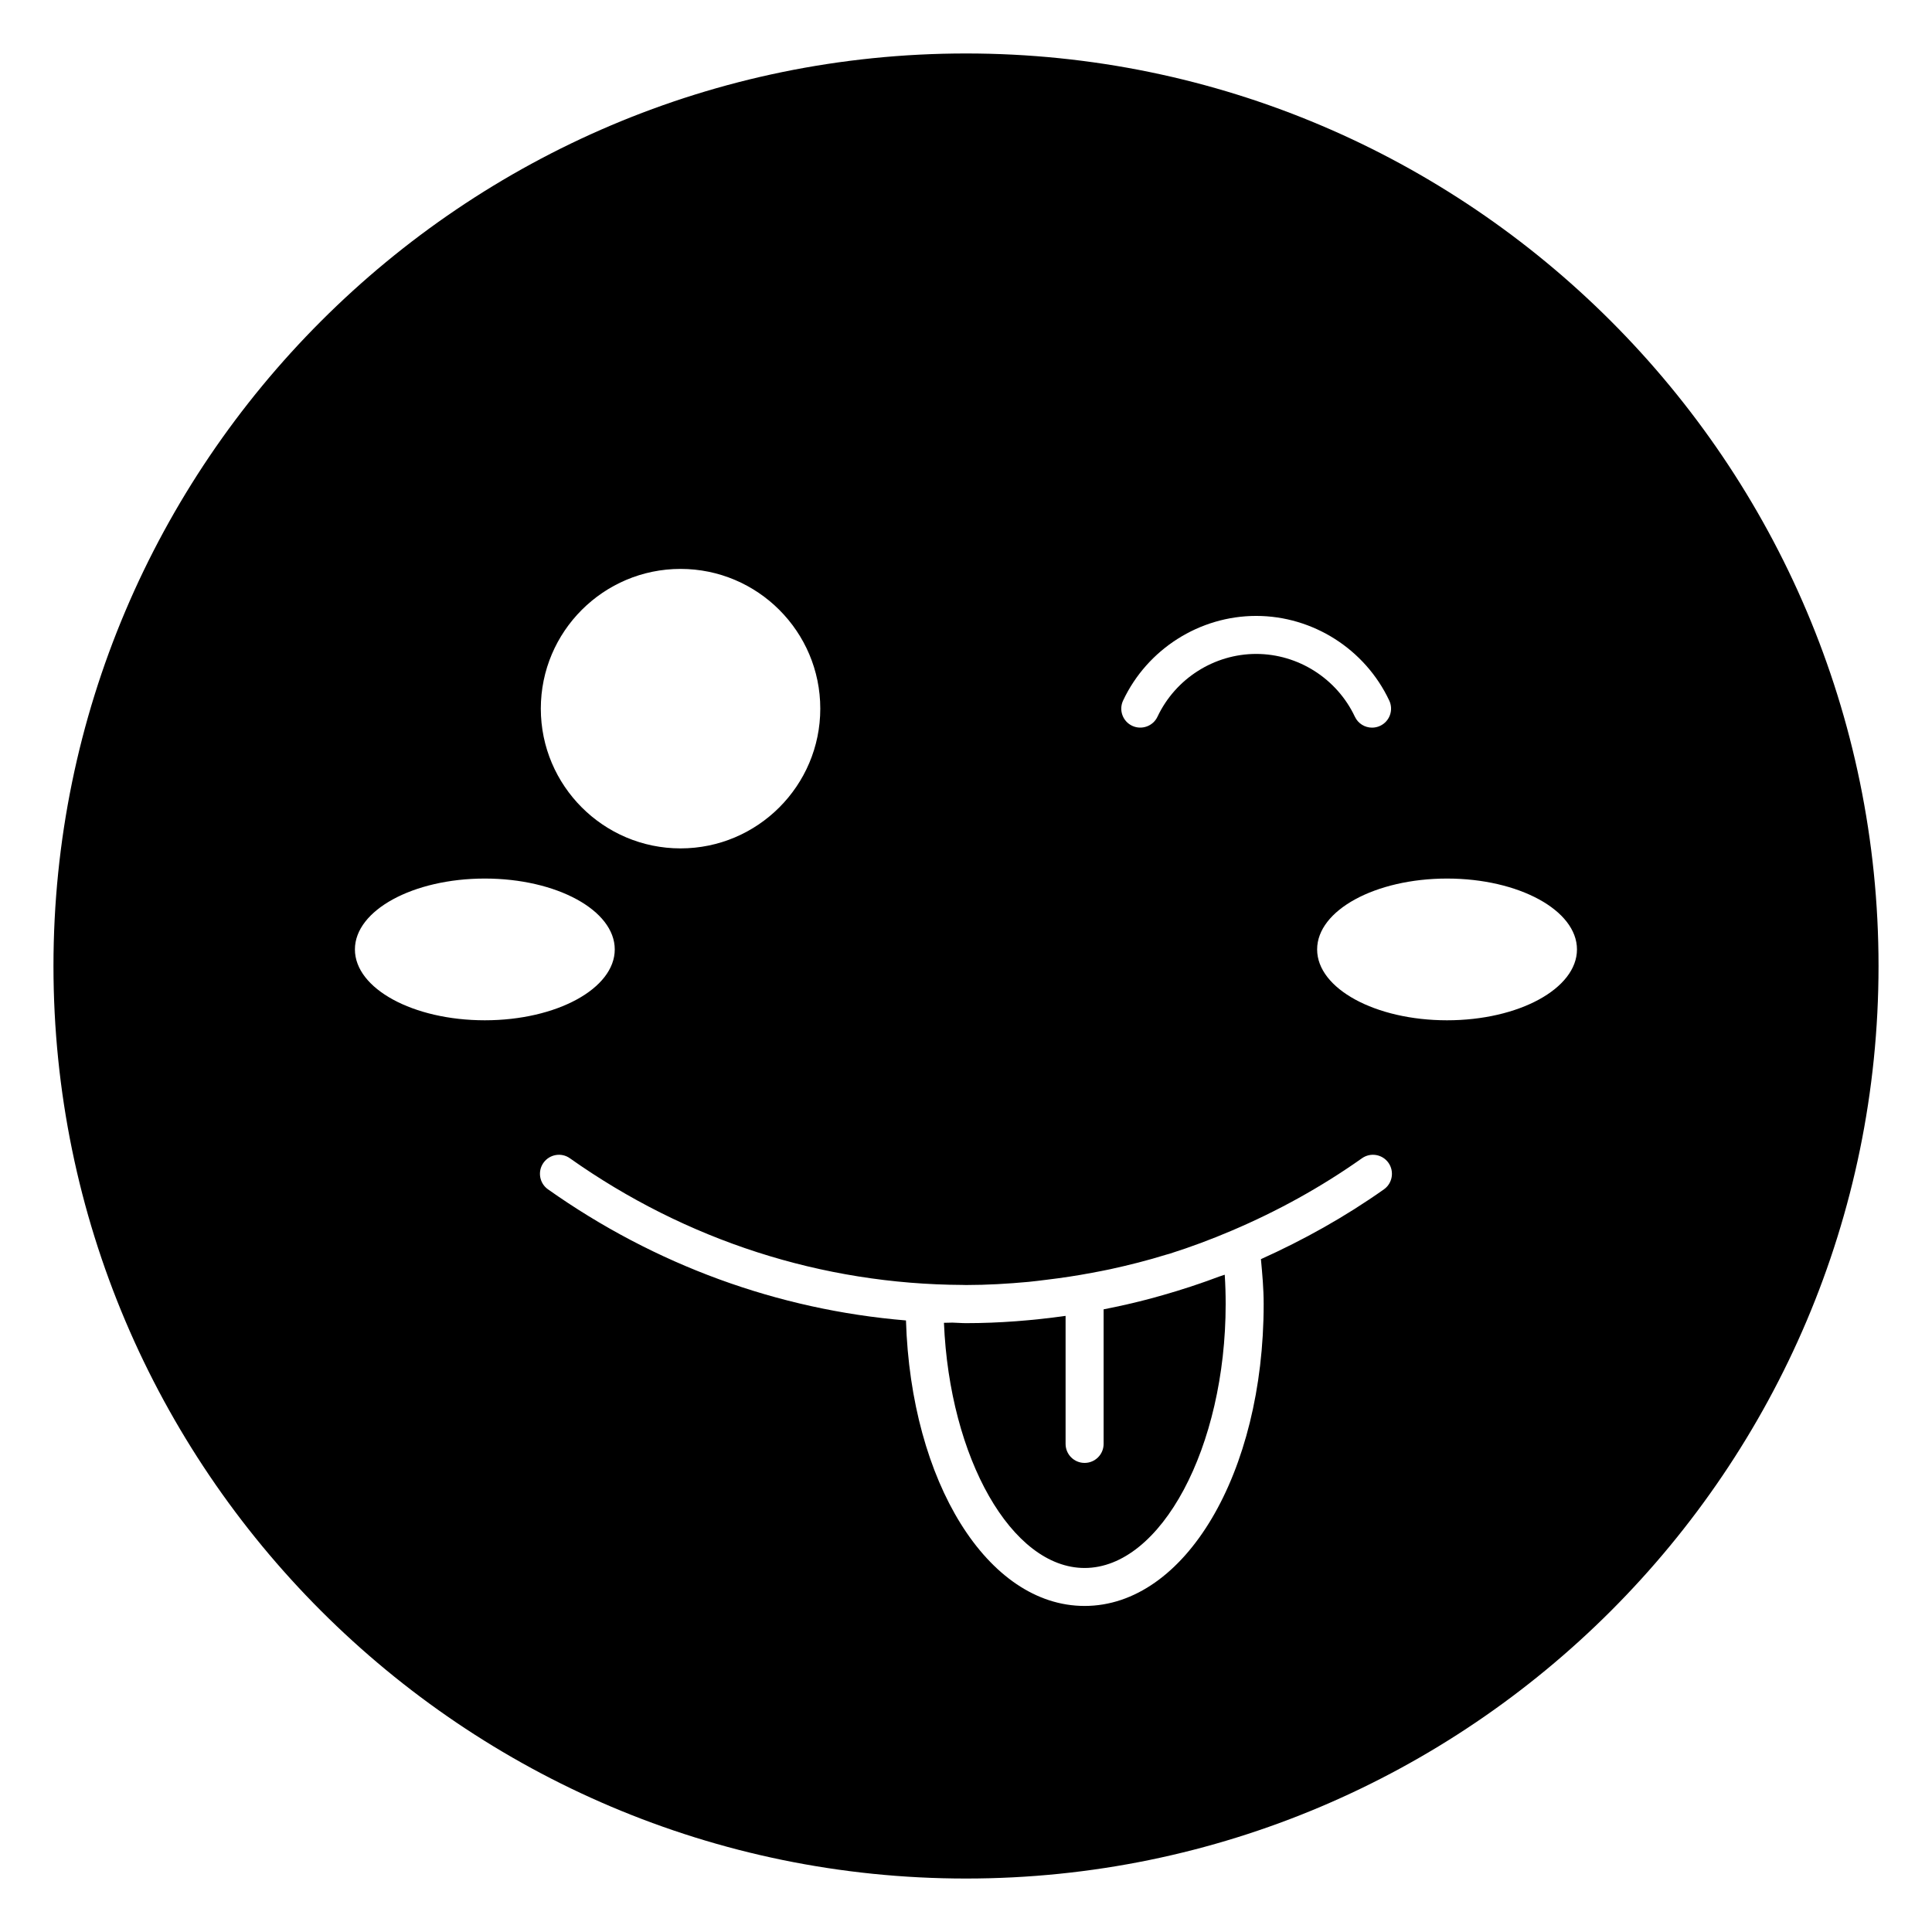
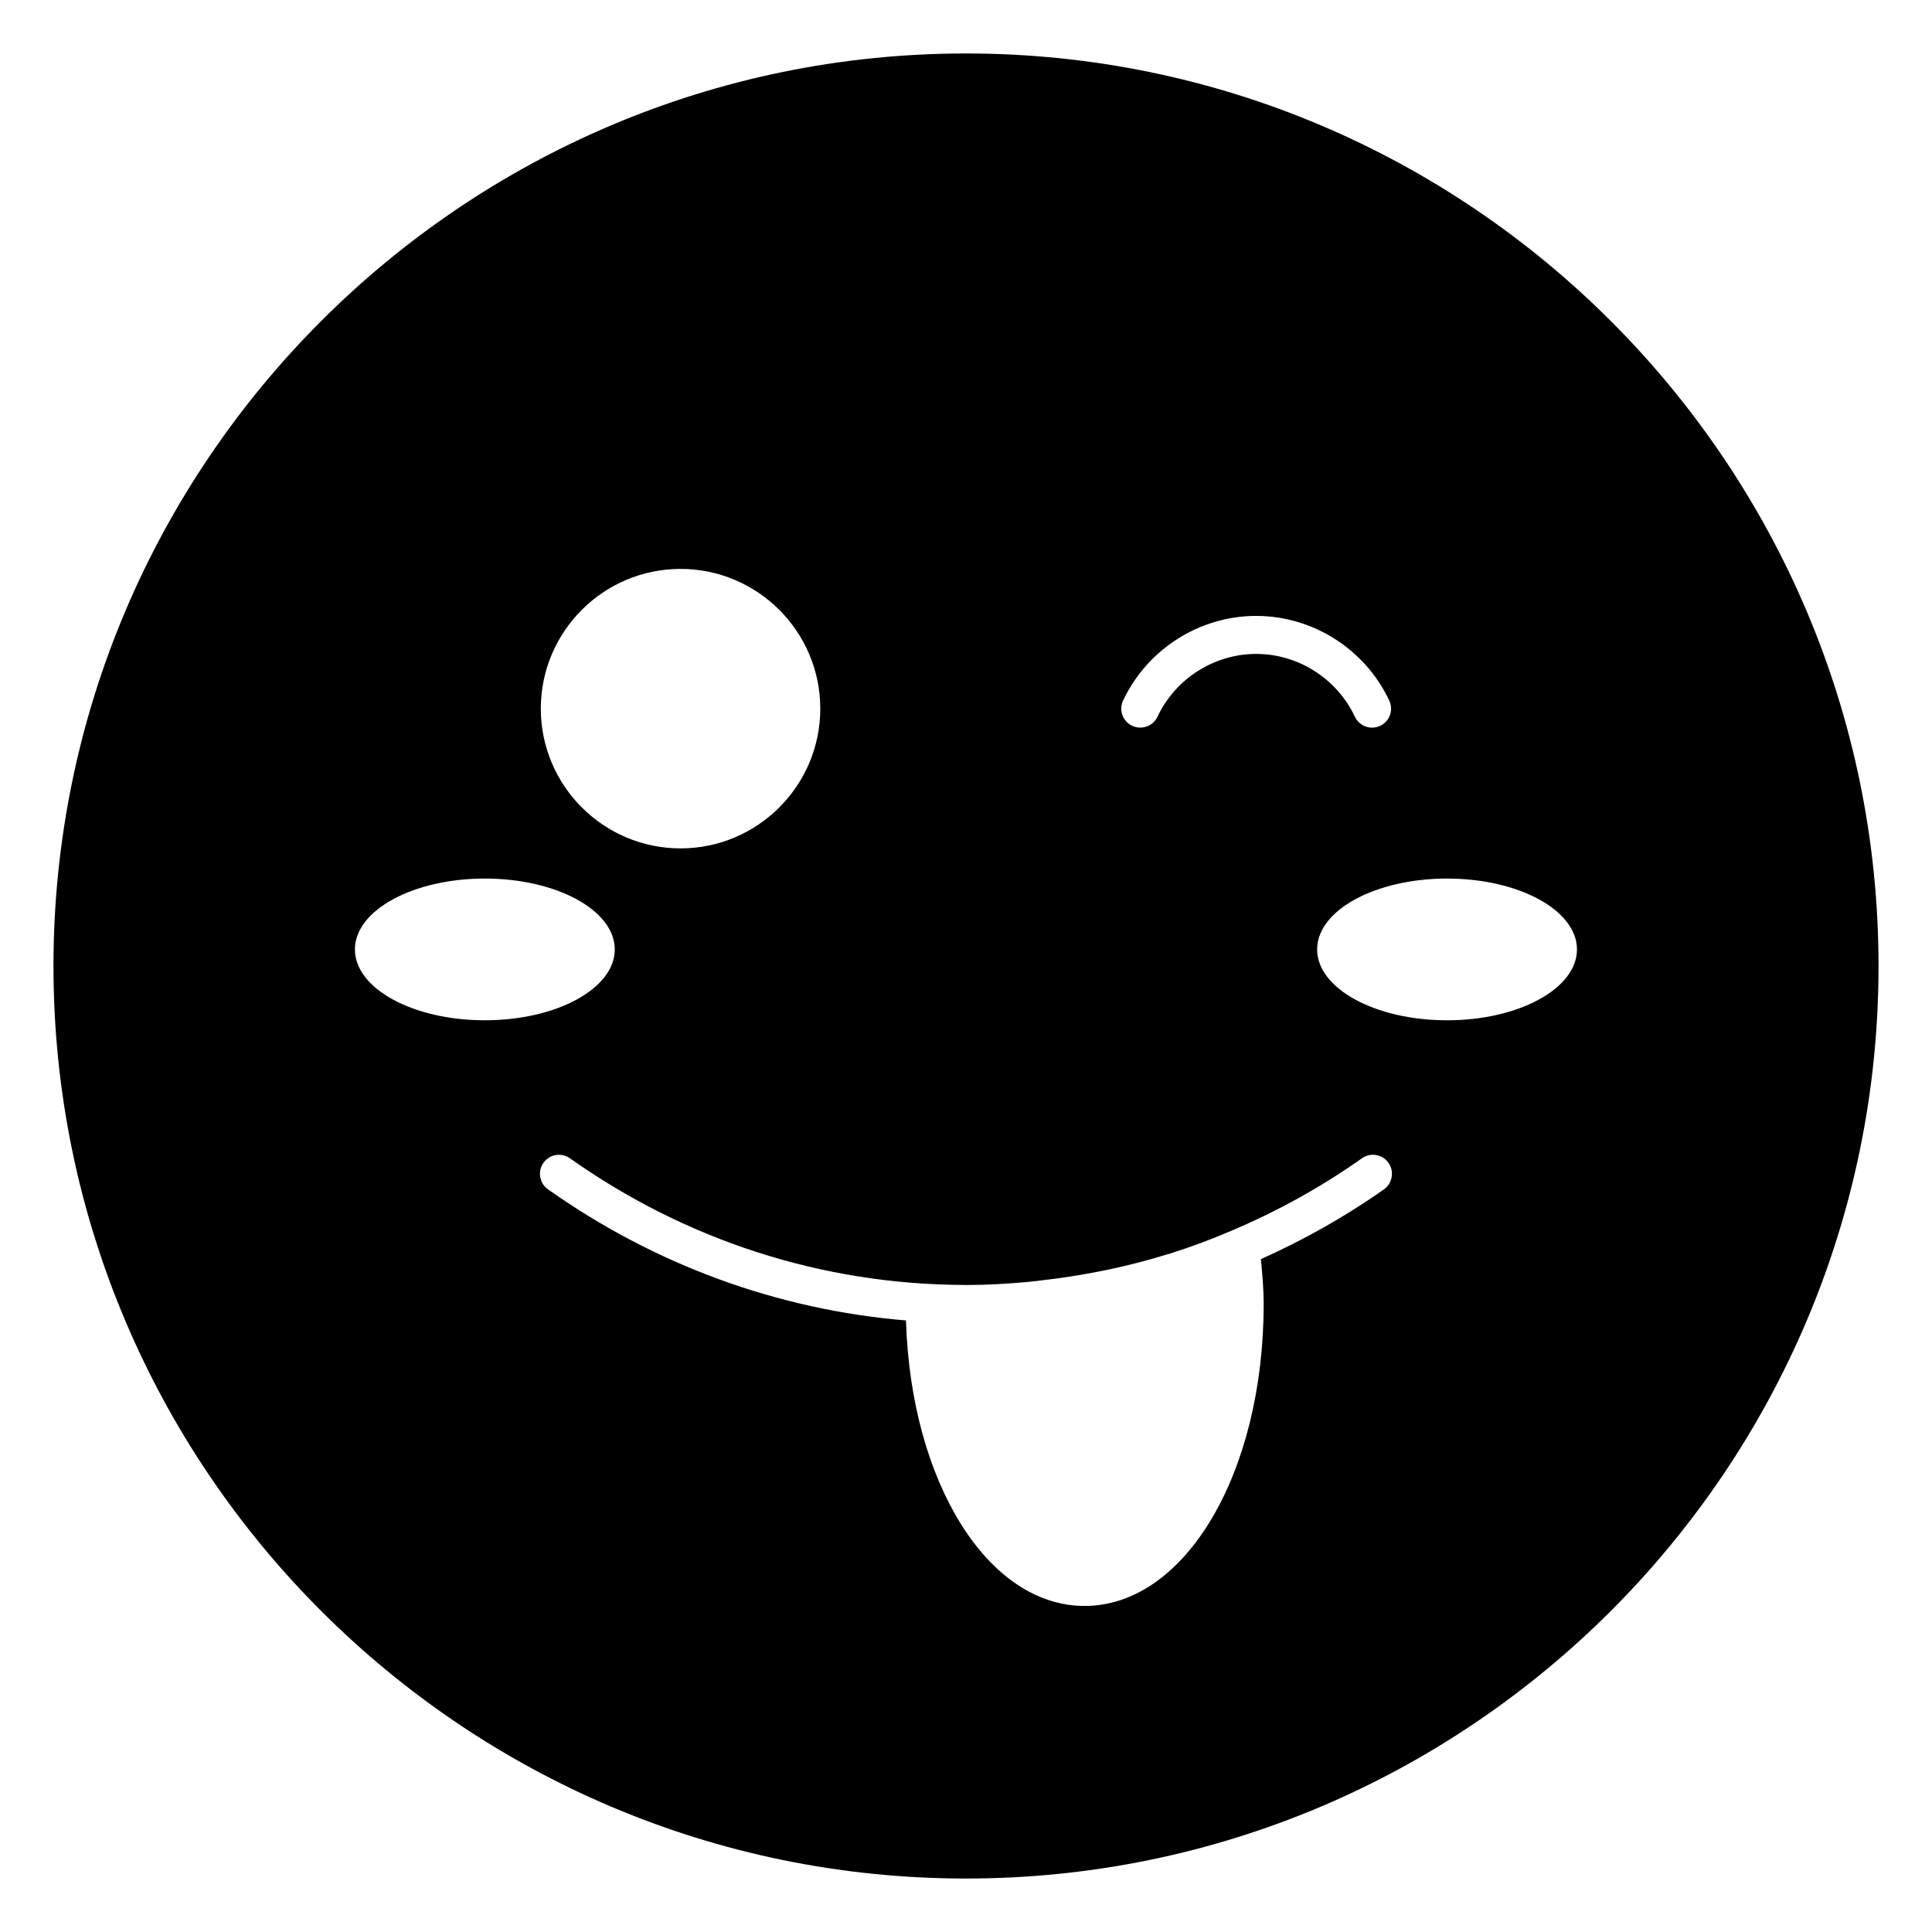
<svg xmlns="http://www.w3.org/2000/svg" fill="#000000" width="800px" height="800px" version="1.1" viewBox="144 144 512 512">
  <g>
-     <path d="m467.04 482.32c-4.902 1.848-9.871 3.481-14.902 4.914-1.059 0.301-2.109 0.602-3.176 0.883-4.129 1.102-8.293 2.051-12.492 2.871v35.66c0 2.785-2.254 5.039-5.039 5.039-2.785 0-5.039-2.254-5.039-5.039v-33.926c-8.707 1.219-17.512 1.926-26.402 1.926-1.207 0-2.398-0.117-3.602-0.141-0.742-0.012-1.492 0.07-2.231 0.051 1.477 35.848 17.949 64.973 37.273 64.973 20.262 0 37.383-32.027 37.383-69.934 0-2.625-0.078-5.227-0.246-7.785-0.5 0.199-1.023 0.316-1.527 0.508z" />
    <path d="m400 158.17c-133.31 0-241.83 108.52-241.83 241.83s108.52 241.83 241.83 241.83 241.83-108.52 241.83-241.83-108.52-241.83-241.83-241.83zm41.633 171.48c6.414-13.629 20.262-22.426 35.266-22.426 15.008 0 28.852 8.797 35.266 22.426 1.191 2.519 0.109 5.519-2.41 6.703-0.688 0.324-1.426 0.48-2.144 0.48-1.891 0-3.699-1.07-4.555-2.894-4.762-10.105-15.027-16.641-26.156-16.641-11.129 0-21.391 6.535-26.156 16.641-1.18 2.512-4.191 3.582-6.699 2.41-2.519-1.18-3.602-4.18-2.41-6.699zm-117.28-34.883c20.418 0 37.031 16.609 37.031 37.027s-16.613 37.039-37.031 37.039c-20.418 0-37.031-16.621-37.031-37.039s16.613-37.027 37.031-37.027zm-86.297 100.84c0-10.371 15.414-18.781 34.43-18.781s34.43 8.41 34.43 18.781c0 10.371-15.414 18.781-34.43 18.781s-34.43-8.406-34.43-18.781zm272.7 63.582c-10.344 7.312-21.289 13.406-32.598 18.5 0.367 3.902 0.727 7.824 0.727 11.895 0 44.859-20.852 80.008-47.457 80.008-25.746 0-46.031-32.914-47.336-75.66-33.961-2.832-66.484-14.676-94.867-34.746-2.273-1.605-2.812-4.754-1.207-7.027 1.605-2.262 4.762-2.824 7.019-1.199 30.832 21.801 66.801 33.379 104.06 33.559 0.301 0 0.586 0.023 0.887 0.023 5.582 0 11.113-0.328 16.613-0.836 1.586-0.148 3.156-0.367 4.734-0.555 4.035-0.48 8.043-1.086 12.023-1.84 1.613-0.305 3.231-0.602 4.836-0.949 4.996-1.086 9.957-2.34 14.852-3.859 0.305-0.094 0.613-0.16 0.918-0.254 5.57-1.762 11.07-3.816 16.496-6.133 12.012-5.106 23.578-11.457 34.473-19.16 2.262-1.605 5.41-1.082 7.027 1.199 1.602 2.281 1.059 5.434-1.203 7.035zm16.727-44.801c-19.016 0-34.43-8.41-34.43-18.781 0-10.371 15.414-18.781 34.43-18.781s34.43 8.41 34.43 18.781c0 10.375-15.414 18.781-34.43 18.781z" />
  </g>
</svg>